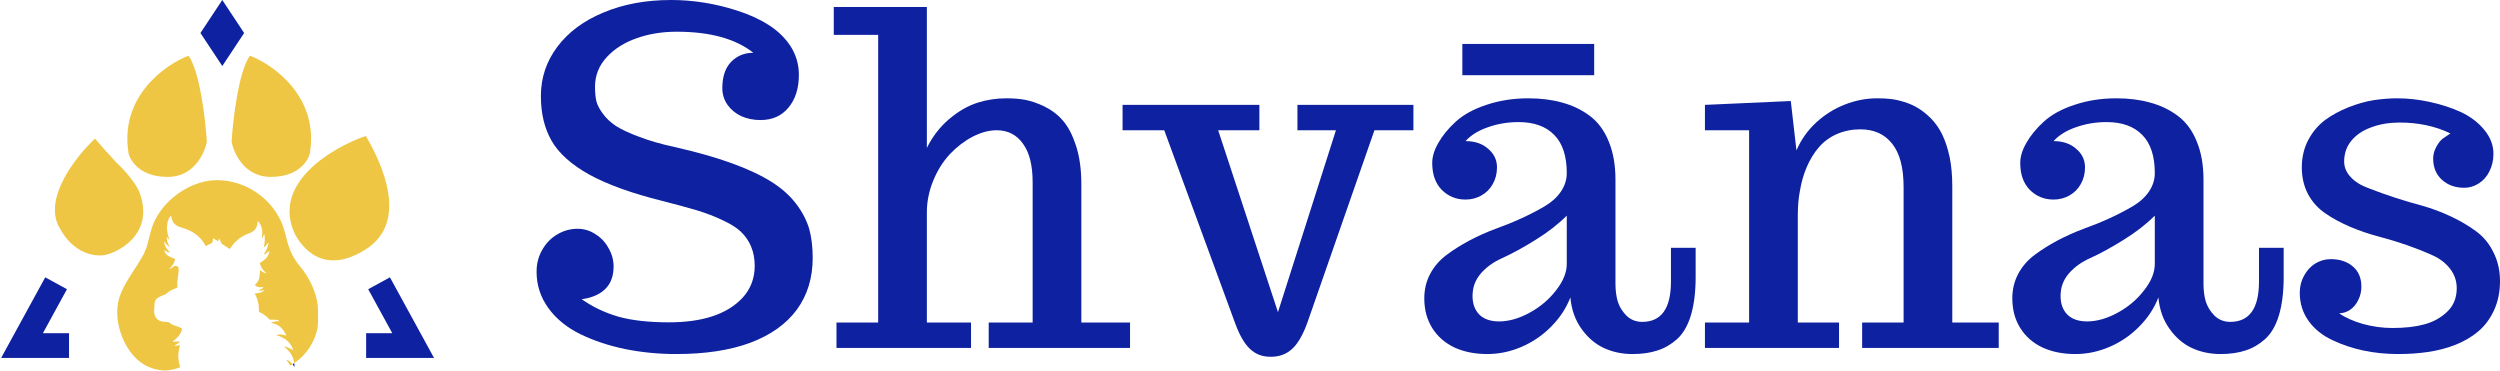
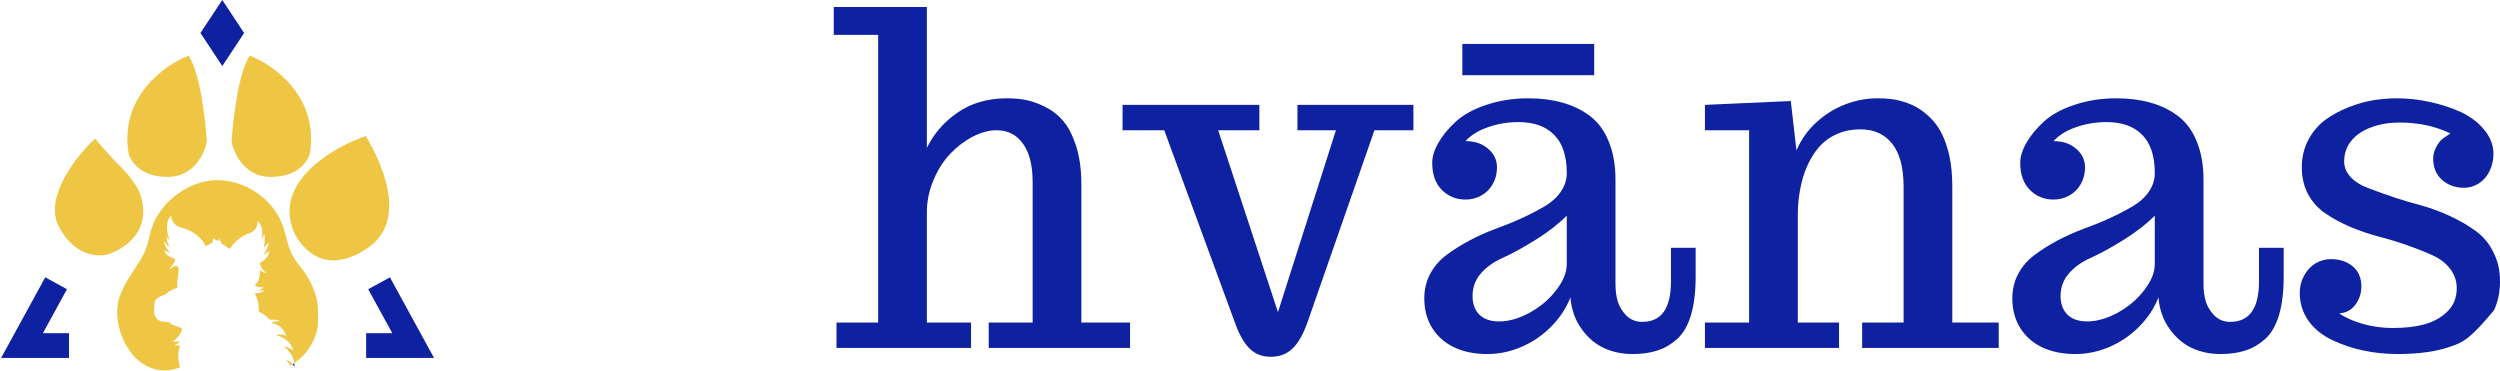
<svg xmlns="http://www.w3.org/2000/svg" width="100%" height="100%" viewBox="0 0 2095 311" version="1.1" xml:space="preserve" style="fill-rule:evenodd;clip-rule:evenodd;">
-   <path d="M566.772,296.686C551.84,296.686 537.54,295.294 523.873,292.51C510.333,289.726 497.931,285.613 486.669,280.172C475.153,274.604 466.105,267.264 459.525,258.153C452.944,249.042 449.654,238.918 449.654,227.782C449.654,220.949 451.236,214.811 454.4,209.37C457.563,203.802 461.739,199.499 466.928,196.462C472.243,193.298 477.937,191.717 484.011,191.717C489.453,191.717 494.451,193.235 499.007,196.272C503.689,199.183 507.359,203.106 510.017,208.041C512.801,212.85 514.193,217.912 514.193,223.226C514.193,231.325 511.851,237.653 507.169,242.208C502.487,246.764 495.907,249.611 487.428,250.75C496.666,257.204 506.916,262.076 518.179,265.366C529.568,268.53 543.678,270.112 560.508,270.112C588.854,270.112 609.418,263.278 622.199,249.611C629.033,242.145 632.449,233.224 632.449,222.847C632.449,211.078 628.526,201.461 620.681,193.994C617.137,190.704 612.076,187.541 605.495,184.504C598.915,181.34 591.638,178.556 583.666,176.151C574.555,173.494 565.001,170.9 555.003,168.369C529.568,162.042 509.194,154.702 493.882,146.35C478.697,137.871 468.13,128.381 462.182,117.877C456.235,107.5 453.261,95.036 453.261,80.483C453.261,65.171 457.88,51.378 467.118,39.103C476.355,26.828 489.263,17.273 505.841,10.44C522.418,3.48 541.273,0 562.406,0C580.756,0 599.041,2.911 617.264,8.732C627.641,12.022 636.562,16.071 644.028,20.88C651.495,25.562 657.569,31.383 662.251,38.343C667.06,45.81 669.464,53.908 669.464,62.64C669.464,74.029 666.553,83.204 660.732,90.164C655.038,97.124 647.192,100.604 637.195,100.604C631.5,100.604 626.185,99.528 621.25,97.377C616.441,95.099 612.582,91.935 609.671,87.886C606.761,83.71 605.305,79.028 605.305,73.839C605.305,64.222 607.773,56.882 612.708,51.82C617.644,46.759 623.844,44.228 631.31,44.228C616.378,32.459 594.992,26.575 567.152,26.575C554.877,26.575 543.614,28.41 533.364,32.079C523.241,35.623 514.952,40.874 508.498,47.834C501.918,54.921 498.627,63.21 498.627,72.701C498.627,77.509 499.007,81.559 499.766,84.849C500.652,88.139 502.424,91.556 505.081,95.099C507.739,98.895 511.409,102.375 516.091,105.539C520.899,108.576 527.417,111.613 535.642,114.65C543.741,117.814 553.611,120.661 565.254,123.192C601.699,131.418 628.906,141.225 646.876,152.614C655.228,157.929 661.998,164.003 667.186,170.837C672.375,177.67 676.044,184.757 678.196,192.096C680.094,199.056 681.043,207.092 681.043,216.203C681.043,232.907 676.614,247.333 667.756,259.482C658.897,271.504 645.926,280.741 628.843,287.195C611.759,293.523 591.069,296.686 566.772,296.686Z" style="fill:rgb(13,33,161);fill-rule:nonzero;" />
  <path d="M700.974,270.301L735.9,270.301L735.9,29.232L698.696,29.232L698.696,5.884L776.711,5.884L776.711,123.951C781.394,114.461 787.594,106.425 795.314,99.845C803.033,93.264 811.068,88.645 819.421,85.988C827.013,83.583 834.986,82.381 843.338,82.381C849.412,82.381 854.727,82.824 859.282,83.71C863.965,84.596 869.153,86.367 874.847,89.025C881.301,92.189 886.616,96.238 890.792,101.173C895.095,106.108 898.701,113.005 901.612,121.863C904.649,131.101 906.168,141.921 906.168,154.322L906.168,270.301L946.978,270.301L946.978,291.561L828.532,291.561L828.532,270.301L865.357,270.301L865.357,152.804C865.357,138.504 862.636,127.685 857.194,120.345C851.879,112.879 844.54,109.146 835.175,109.146C828.848,109.146 822.204,110.917 815.244,114.461C808.411,118.004 802.084,122.813 796.263,128.887C790.315,135.214 785.57,142.743 782.026,151.475C778.483,160.08 776.711,168.938 776.711,178.05L776.711,270.301L813.726,270.301L813.726,291.561L700.974,291.561L700.974,270.301Z" style="fill:rgb(13,33,161);fill-rule:nonzero;" />
  <path d="M1063.91,298.964C1057.33,298.837 1051.76,296.56 1047.2,292.131C1042.65,287.701 1038.6,280.615 1035.05,270.871L975.641,109.146L940.714,109.146L940.714,87.886L1055.36,87.886L1055.36,109.146L1020.82,109.146L1070.93,261.57L1119.52,109.146L1087.25,109.146L1087.25,87.886L1184.44,87.886L1184.44,109.146L1151.79,109.146L1095.8,269.732C1092.13,280.109 1087.89,287.575 1083.08,292.131C1078.27,296.686 1072.26,298.964 1065.05,298.964L1063.91,298.964Z" style="fill:rgb(13,33,161);fill-rule:nonzero;" />
  <path d="M1225.44,63.02L1225.44,36.825L1335.92,36.825L1335.92,63.02L1225.44,63.02ZM1246.32,296.686C1235.95,296.686 1226.77,294.851 1218.8,291.181C1210.83,287.385 1204.63,281.944 1200.2,274.857C1195.77,267.771 1193.55,259.482 1193.55,249.991C1193.55,242.525 1195.2,235.691 1198.49,229.49C1201.9,223.163 1206.52,217.848 1212.34,213.546C1217.91,209.37 1224.24,205.384 1231.33,201.587C1238.54,197.791 1245.88,194.501 1253.35,191.717C1268.53,186.275 1282.2,180.011 1294.35,172.925C1300.17,169.508 1304.72,165.395 1308.01,160.586C1311.3,155.778 1312.95,150.589 1312.95,145.021C1312.95,130.848 1309.47,120.218 1302.51,113.132C1295.55,105.919 1285.55,102.312 1272.52,102.312C1263.41,102.312 1254.8,103.767 1246.7,106.678C1238.73,109.462 1232.53,113.322 1228.1,118.257C1235.95,118.257 1242.27,120.408 1247.08,124.711C1252.02,128.887 1254.48,134.075 1254.48,140.276C1254.48,145.464 1253.28,150.146 1250.88,154.322C1248.6,158.372 1245.44,161.535 1241.39,163.813C1237.34,166.091 1232.91,167.23 1228.1,167.23C1220.25,167.23 1213.61,164.509 1208.17,159.068C1202.85,153.626 1200.2,146.097 1200.2,136.479C1200.2,131.291 1201.9,125.723 1205.32,119.775C1208.74,113.701 1213.55,107.817 1219.75,102.122C1226.2,96.175 1234.81,91.429 1245.56,87.886C1256.45,84.216 1268.15,82.381 1280.68,82.381C1291.18,82.381 1300.67,83.583 1309.15,85.988C1317.63,88.266 1325.29,91.935 1332.12,96.997C1339.08,102.186 1344.39,109.335 1348.06,118.447C1351.86,127.558 1353.76,138.251 1353.76,150.526L1353.76,237.842C1353.76,243.284 1354.39,248.219 1355.66,252.648C1357.05,256.951 1359.39,260.811 1362.68,264.227C1366.35,267.897 1370.84,269.732 1376.16,269.732C1392.23,269.732 1400.26,258.469 1400.26,235.944L1400.26,207.661L1420.95,207.661L1420.95,232.148C1420.95,244.676 1419.63,255.369 1416.97,264.227C1414.31,272.959 1410.45,279.603 1405.39,284.158C1400.45,288.587 1395.01,291.751 1389.07,293.649C1383.12,295.674 1376.09,296.686 1368,296.686C1359.26,296.686 1351.23,294.978 1343.89,291.561C1336.68,288.144 1330.54,282.893 1325.48,275.806C1320.03,268.34 1316.87,259.482 1315.99,249.232C1312.44,258.343 1307.06,266.505 1299.85,273.718C1292.76,280.931 1284.54,286.563 1275.17,290.612C1265.81,294.661 1256.19,296.686 1246.32,296.686ZM1256.19,269.352C1264.42,269.352 1273.02,266.885 1282.01,261.949C1290.99,257.014 1298.4,250.687 1304.22,242.968C1310.04,235.501 1312.95,228.225 1312.95,221.138L1312.95,180.707C1305.74,187.92 1297,194.69 1286.75,201.018C1276.63,207.345 1267.39,212.407 1259.04,216.203C1251.57,219.493 1245.5,223.859 1240.82,229.301C1236.26,234.616 1233.98,240.88 1233.98,248.093C1233.98,254.546 1235.88,259.735 1239.68,263.658C1243.6,267.454 1249.11,269.352 1256.19,269.352Z" style="fill:rgb(13,33,161);fill-rule:nonzero;" />
  <path d="M1428.74,270.301L1465.75,270.301L1465.75,109.146L1428.74,109.146L1428.74,87.886L1500.68,84.659L1505.42,126.039C1509.35,116.928 1514.92,109.082 1522.13,102.502C1529.34,95.922 1537.38,90.923 1546.24,87.506C1555.09,84.09 1564.01,82.381 1573,82.381C1577.3,82.381 1581.1,82.571 1584.39,82.951C1587.81,83.33 1591.54,84.153 1595.59,85.418C1600.14,86.81 1604.13,88.582 1607.55,90.733C1611.09,92.885 1614.7,95.795 1618.37,99.465C1622.16,103.388 1625.26,107.88 1627.67,112.942C1630.07,117.877 1632.1,124.015 1633.74,131.354C1635.26,138.694 1636.02,146.983 1636.02,156.221L1636.02,270.301L1674.93,270.301L1674.93,291.561L1560.47,291.561L1560.47,270.301L1595.21,270.301L1595.21,156.6C1595.21,140.529 1592.04,128.507 1585.72,120.535C1579.39,112.436 1570.47,108.386 1558.95,108.386C1551.87,108.386 1545.29,109.715 1539.21,112.373C1533.26,115.03 1528.27,118.7 1524.22,123.382C1520.29,127.938 1516.94,133.379 1514.16,139.706C1511.5,145.907 1509.6,152.424 1508.46,159.258C1507.2,165.585 1506.56,172.608 1506.56,180.327L1506.56,270.301L1541.11,270.301L1541.11,291.561L1428.74,291.561L1428.74,270.301Z" style="fill:rgb(13,33,161);fill-rule:nonzero;" />
  <path d="M1739.09,296.686C1728.71,296.686 1719.54,294.851 1711.57,291.181C1703.59,287.385 1697.39,281.944 1692.96,274.857C1688.54,267.771 1686.32,259.482 1686.32,249.991C1686.32,242.525 1687.97,235.691 1691.26,229.49C1694.67,223.163 1699.29,217.848 1705.11,213.546C1710.68,209.37 1717.01,205.384 1724.09,201.587C1731.31,197.791 1738.65,194.501 1746.11,191.717C1761.3,186.275 1774.97,180.011 1787.11,172.925C1792.94,169.508 1797.49,165.395 1800.78,160.586C1804.07,155.778 1805.72,150.589 1805.72,145.021C1805.72,130.848 1802.24,120.218 1795.28,113.132C1788.32,105.919 1778.32,102.312 1765.29,102.312C1756.17,102.312 1747.57,103.767 1739.47,106.678C1731.5,109.462 1725.3,113.322 1720.87,118.257C1728.71,118.257 1735.04,120.408 1739.85,124.711C1744.79,128.887 1747.25,134.075 1747.25,140.276C1747.25,145.464 1746.05,150.146 1743.65,154.322C1741.37,158.372 1738.2,161.535 1734.16,163.813C1730.11,166.091 1725.68,167.23 1720.87,167.23C1713.02,167.23 1706.38,164.509 1700.94,159.068C1695.62,153.626 1692.96,146.097 1692.96,136.479C1692.96,131.291 1694.67,125.723 1698.09,119.775C1701.51,113.701 1706.32,107.817 1712.52,102.122C1718.97,96.175 1727.57,91.429 1738.33,87.886C1749.21,84.216 1760.92,82.381 1773.45,82.381C1783.95,82.381 1793.44,83.583 1801.92,85.988C1810.4,88.266 1818.05,91.935 1824.89,96.997C1831.85,102.186 1837.16,109.335 1840.83,118.447C1844.63,127.558 1846.53,138.251 1846.53,150.526L1846.53,237.842C1846.53,243.284 1847.16,248.219 1848.43,252.648C1849.82,256.951 1852.16,260.811 1855.45,264.227C1859.12,267.897 1863.61,269.732 1868.93,269.732C1885,269.732 1893.03,258.469 1893.03,235.944L1893.03,207.661L1913.72,207.661L1913.72,232.148C1913.72,244.676 1912.39,255.369 1909.74,264.227C1907.08,272.959 1903.22,279.603 1898.16,284.158C1893.22,288.587 1887.78,291.751 1881.83,293.649C1875.89,295.674 1868.86,296.686 1860.76,296.686C1852.03,296.686 1844,294.978 1836.66,291.561C1829.44,288.144 1823.31,282.893 1818.24,275.806C1812.8,268.34 1809.64,259.482 1808.75,249.232C1805.21,258.343 1799.83,266.505 1792.62,273.718C1785.53,280.931 1777.31,286.563 1767.94,290.612C1758.58,294.661 1748.96,296.686 1739.09,296.686ZM1748.96,269.352C1757.19,269.352 1765.79,266.885 1774.78,261.949C1783.76,257.014 1791.16,250.687 1796.99,242.968C1802.81,235.501 1805.72,228.225 1805.72,221.138L1805.72,180.707C1798.5,187.92 1789.77,194.69 1779.52,201.018C1769.4,207.345 1760.16,212.407 1751.81,216.203C1744.34,219.493 1738.27,223.859 1733.59,229.301C1729.03,234.616 1726.75,240.88 1726.75,248.093C1726.75,254.546 1728.65,259.735 1732.45,263.658C1736.37,267.454 1741.87,269.352 1748.96,269.352Z" style="fill:rgb(13,33,161);fill-rule:nonzero;" />
-   <path d="M2009.77,296.686C1989.4,296.686 1971.05,292.827 1954.72,285.107C1946.25,281.184 1939.54,275.806 1934.6,268.973C1929.67,262.013 1927.2,254.167 1927.2,245.435C1927.2,240.12 1928.4,235.312 1930.81,231.009C1933.21,226.58 1936.38,223.163 1940.3,220.759C1944.35,218.354 1948.65,217.152 1953.21,217.152C1960.67,217.152 1966.81,219.177 1971.62,223.226C1976.43,227.276 1978.83,232.907 1978.83,240.12C1978.83,244.296 1977.95,248.093 1976.17,251.509C1974.53,254.926 1972.25,257.647 1969.34,259.672C1966.43,261.57 1963.39,262.519 1960.23,262.519C1965.16,266.062 1971.74,269.036 1979.97,271.44C1988.32,273.718 1996.61,274.857 2004.84,274.857C2015.34,274.857 2024.26,273.845 2031.6,271.82C2039.07,269.795 2045.39,266.315 2050.58,261.38C2056.02,256.318 2058.74,249.674 2058.74,241.449C2058.74,235.501 2056.91,230.123 2053.24,225.314C2049.57,220.506 2044.63,216.709 2038.43,213.925C2024.64,207.725 2009.77,202.536 1993.83,198.36C1985.6,196.209 1977.57,193.488 1969.72,190.198C1962,186.908 1955.17,183.238 1949.22,179.189C1942.89,175.013 1937.89,169.571 1934.22,162.864C1930.68,156.157 1928.91,148.628 1928.91,140.276C1928.91,131.924 1930.68,124.331 1934.22,117.498C1937.89,110.538 1942.7,104.843 1948.65,100.414C1954.22,96.365 1960.61,92.885 1967.82,89.974C1975.16,87.063 1982.31,85.039 1989.27,83.9C1996.36,82.887 2002.81,82.381 2008.63,82.381C2017.74,82.381 2026.92,83.394 2036.16,85.418C2045.52,87.443 2054.25,90.29 2062.35,93.96C2070.58,97.883 2077.16,102.945 2082.09,109.146C2087.03,115.22 2089.5,121.8 2089.5,128.887C2089.5,134.328 2088.36,139.263 2086.08,143.693C2083.93,147.995 2080.95,151.349 2077.16,153.753C2073.36,156.157 2069.31,157.359 2065.01,157.359C2057.54,157.359 2051.34,155.145 2046.41,150.716C2041.47,146.287 2039,140.339 2039,132.873C2039,129.583 2039.83,126.419 2041.47,123.382C2043.12,120.218 2044.89,117.877 2046.79,116.359L2053.43,111.803C2040.9,105.729 2026.73,102.692 2010.91,102.692C2002.18,102.692 1994.27,104.02 1987.18,106.678C1980.1,109.209 1974.53,112.942 1970.48,117.877C1966.43,122.813 1964.41,128.634 1964.41,135.341C1964.41,140.149 1966.24,144.515 1969.91,148.438C1973.58,152.361 1978.58,155.461 1984.91,157.739C1999.58,163.434 2014.52,168.306 2029.7,172.355C2037.8,174.633 2045.77,177.607 2053.62,181.277C2061.47,184.946 2068.49,189.059 2074.69,193.615C2081.02,198.17 2085.95,204.118 2089.5,211.458C2093.17,218.671 2095,226.706 2095,235.565C2095,244.549 2093.35,252.648 2090.06,259.861C2086.77,267.074 2082.35,273.022 2076.78,277.704C2071.59,282.133 2065.26,285.867 2057.8,288.904C2050.33,291.814 2042.55,293.839 2034.45,294.978C2026.73,296.117 2018.5,296.686 2009.77,296.686Z" style="fill:rgb(13,33,161);fill-rule:nonzero;" />
+   <path d="M2009.77,296.686C1989.4,296.686 1971.05,292.827 1954.72,285.107C1946.25,281.184 1939.54,275.806 1934.6,268.973C1929.67,262.013 1927.2,254.167 1927.2,245.435C1927.2,240.12 1928.4,235.312 1930.81,231.009C1933.21,226.58 1936.38,223.163 1940.3,220.759C1944.35,218.354 1948.65,217.152 1953.21,217.152C1960.67,217.152 1966.81,219.177 1971.62,223.226C1976.43,227.276 1978.83,232.907 1978.83,240.12C1978.83,244.296 1977.95,248.093 1976.17,251.509C1974.53,254.926 1972.25,257.647 1969.34,259.672C1966.43,261.57 1963.39,262.519 1960.23,262.519C1965.16,266.062 1971.74,269.036 1979.97,271.44C1988.32,273.718 1996.61,274.857 2004.84,274.857C2015.34,274.857 2024.26,273.845 2031.6,271.82C2039.07,269.795 2045.39,266.315 2050.58,261.38C2056.02,256.318 2058.74,249.674 2058.74,241.449C2058.74,235.501 2056.91,230.123 2053.24,225.314C2049.57,220.506 2044.63,216.709 2038.43,213.925C2024.64,207.725 2009.77,202.536 1993.83,198.36C1985.6,196.209 1977.57,193.488 1969.72,190.198C1962,186.908 1955.17,183.238 1949.22,179.189C1942.89,175.013 1937.89,169.571 1934.22,162.864C1930.68,156.157 1928.91,148.628 1928.91,140.276C1928.91,131.924 1930.68,124.331 1934.22,117.498C1937.89,110.538 1942.7,104.843 1948.65,100.414C1954.22,96.365 1960.61,92.885 1967.82,89.974C1975.16,87.063 1982.31,85.039 1989.27,83.9C1996.36,82.887 2002.81,82.381 2008.63,82.381C2017.74,82.381 2026.92,83.394 2036.16,85.418C2045.52,87.443 2054.25,90.29 2062.35,93.96C2070.58,97.883 2077.16,102.945 2082.09,109.146C2087.03,115.22 2089.5,121.8 2089.5,128.887C2089.5,134.328 2088.36,139.263 2086.08,143.693C2083.93,147.995 2080.95,151.349 2077.16,153.753C2073.36,156.157 2069.31,157.359 2065.01,157.359C2057.54,157.359 2051.34,155.145 2046.41,150.716C2041.47,146.287 2039,140.339 2039,132.873C2039,129.583 2039.83,126.419 2041.47,123.382C2043.12,120.218 2044.89,117.877 2046.79,116.359L2053.43,111.803C2040.9,105.729 2026.73,102.692 2010.91,102.692C2002.18,102.692 1994.27,104.02 1987.18,106.678C1980.1,109.209 1974.53,112.942 1970.48,117.877C1966.43,122.813 1964.41,128.634 1964.41,135.341C1964.41,140.149 1966.24,144.515 1969.91,148.438C1973.58,152.361 1978.58,155.461 1984.91,157.739C1999.58,163.434 2014.52,168.306 2029.7,172.355C2037.8,174.633 2045.77,177.607 2053.62,181.277C2061.47,184.946 2068.49,189.059 2074.69,193.615C2081.02,198.17 2085.95,204.118 2089.5,211.458C2093.17,218.671 2095,226.706 2095,235.565C2095,244.549 2093.35,252.648 2090.06,259.861C2071.59,282.133 2065.26,285.867 2057.8,288.904C2050.33,291.814 2042.55,293.839 2034.45,294.978C2026.73,296.117 2018.5,296.686 2009.77,296.686Z" style="fill:rgb(13,33,161);fill-rule:nonzero;" />
  <path d="M246.589,304.282C245.785,298.679 242.928,294.106 237.876,290.369C240.453,290.535 242.344,291.625 244.192,292.69C244.714,292.991 245.232,293.29 245.762,293.565C243.635,286.51 238.492,282.849 231.504,280.878C234.477,279.672 237.076,280.413 240.038,281.316C237.438,275.413 233.612,271.536 227.008,270.616C229.207,269.253 231.336,269.238 233.481,269.223C233.745,269.221 234.011,269.219 234.276,269.215C234.2,269.155 234.123,269.094 234.046,269.033C233.463,268.569 232.858,268.089 232.217,268.032C230.801,267.909 229.374,267.902 227.855,267.893L227.853,267.893C227.232,267.89 226.595,267.887 225.938,267.875C223.609,265.124 220.485,262.875 216.985,261.295C217.159,255.776 216.172,250.742 213.409,246.007C213.891,245.93 214.361,245.864 214.819,245.8C215.835,245.659 216.8,245.524 217.738,245.285C219.14,244.927 220.486,244.347 221.807,243.107C221.239,243.153 220.702,243.253 220.174,243.35C218.975,243.572 217.827,243.785 216.482,243.339L216.724,243.246C218.415,242.595 219.831,242.051 220.862,240.669C216.36,240.812 215.358,240.56 213.489,238.829C215.211,237.234 216.791,235.467 217.23,233.104C217.513,231.584 217.641,230.034 217.773,228.45C217.832,227.742 217.891,227.028 217.965,226.308C219.501,227.58 221.066,228.717 223.511,229.124C220.383,226.634 218.338,223.932 217.751,220.339C223.039,217.35 225.799,213.798 225.6,210.22C225.382,210.41 225.172,210.601 224.964,210.79C224.506,211.207 224.06,211.614 223.573,211.963C223.098,212.303 222.581,212.583 222.065,212.864C221.839,212.987 221.613,213.11 221.391,213.237C221.301,213.137 221.211,213.036 221.12,212.936C223.312,209.957 224.721,206.683 225.082,202.991C224.687,203.42 224.338,203.89 223.988,204.361C223.205,205.416 222.413,206.481 221.076,207.137C221.882,203.453 222.237,199.937 221.516,195.982C221.115,196.526 220.907,197.107 220.708,197.664C220.415,198.484 220.14,199.251 219.297,199.768C220.217,194.414 220.14,189.51 216.083,185.124C216.038,185.344 215.998,185.515 215.966,185.655L215.965,185.658C215.911,185.891 215.877,186.039 215.87,186.188C215.629,191.074 213.147,194.025 208.51,195.647C202.149,197.874 197.085,201.963 193.303,207.595C193.163,207.804 192.992,207.992 192.788,208.218C192.681,208.336 192.564,208.465 192.437,208.613L185.761,204.218L183.816,200.003L182.598,202.135L178.786,199.626L178.572,199.799L177.97,203.344L172.451,206.287C172.195,205.866 171.952,205.442 171.71,205.022C171.191,204.12 170.68,203.234 170.08,202.413C165.529,196.179 159.221,192.612 151.914,190.659C147.502,189.482 144.556,186.946 143.698,182.299C143.635,181.958 143.558,181.619 143.473,181.253C143.431,181.074 143.388,180.886 143.344,180.688C141.703,182.369 140.813,184.208 140.316,186.734C139.46,191.088 139.995,195.302 141.532,199.422C141.644,199.721 141.733,200.027 141.823,200.334C141.864,200.476 141.905,200.618 141.949,200.76L141.69,200.843L139.853,198.491C139.42,201.882 140.785,204.406 142.313,206.909C140.344,205.917 139.045,204.289 137.614,202.22C137.729,206.326 139.884,208.903 142.463,211.515C140.931,211.583 139.848,210.922 138.772,210.265C138.372,210.022 137.974,209.778 137.554,209.573C138.484,213.196 140.356,214.705 146.682,216.997C146.522,220.08 144.62,222.262 142.719,224.443C142.517,224.673 142.315,224.906 142.116,225.138L142.447,225.415L146.316,222.773C149.349,223.02 149.457,223.792 149.565,224.568L149.575,224.64C149.914,227.003 149.508,229.555 149.102,232.108C148.684,234.738 148.266,237.369 148.661,239.796C148.731,240.222 148.731,240.579 148.656,240.9C145.172,242.398 141.944,243.864 140.611,245.041C140.232,245.374 139.865,245.721 139.496,246.082L138.926,246.452C135.574,247.845 132.362,249.218 131.339,250.231C130.152,251.405 129.618,252.819 129.521,254.452C129.448,255.661 129.361,256.87 129.275,258.078C129.231,258.7 129.186,259.321 129.144,259.943C128.841,264.359 131.105,269.166 136.962,269.552C137.713,269.602 138.461,269.662 139.205,269.757C139.913,269.847 140.619,269.957 141.287,270.06C141.565,270.104 141.837,270.146 142.1,270.185C142.609,271.589 145.306,272.479 147.831,273.312C150.448,274.176 152.881,274.979 152.505,276.229C151.354,280.06 148.961,282.951 145.809,285.291C145.578,285.462 145.366,285.662 145.157,285.862C145.063,285.95 144.969,286.039 144.874,286.125L144.927,286.268L145.006,286.483L150.492,286.155L150.722,286.607L146.397,289.506L146.512,289.856L150.824,289.226C150.739,289.601 150.655,289.971 150.572,290.336C150.397,291.102 150.225,291.851 150.063,292.603C148.953,297.743 149.296,302.768 151.075,307.71C143.582,310.651 135.582,312.014 124.857,307.591C105.288,299.521 93.727,270.085 99.892,249.719C103.321,238.389 113.143,225.6 118.926,215.68C124.006,206.969 124.152,200.971 126.95,191.803C134.124,168.299 160.939,149.091 185.595,151.104C210.198,152.668 232.875,170.715 238.755,194.798C241.727,206.97 243.759,214.149 251.924,223.867C258.752,231.994 265.256,244.82 266.251,256.164L266.286,256.546C266.597,260.049 266.714,270.392 266.211,273.869C264.522,285.546 256.907,297.41 246.589,304.282ZM243.153,306.329C242.216,304.644 241.127,303.018 239.886,301.45C242.131,302.161 243.81,303.488 245.178,305.18C244.513,305.584 243.838,305.968 243.153,306.329ZM148.656,240.9C148.691,240.885 148.726,240.869 148.762,240.854L148.743,240.927L148.635,240.984C148.643,240.956 148.65,240.928 148.656,240.9Z" style="fill:rgb(238,198,67);fill-rule:nonzero;" />
  <path d="M49.056,189.331C36.819,164.858 64.351,130.334 79.647,116.131C83.143,120.501 92.757,131.062 97.127,135.796C109.364,147.159 115.336,157.283 116.793,160.925C129.03,193.264 103.683,209.361 89.48,213.367C81.104,215.552 61.292,213.804 49.056,189.331Z" style="fill:rgb(238,198,67);fill-rule:nonzero;" />
  <path d="M247.508,196.938C226.531,154.111 278.099,123.738 306.505,113.905C320.708,137.941 342.559,186.013 306.505,208.956C265.678,234.938 248.601,198.031 247.508,196.938Z" style="fill:rgb(238,198,67);fill-rule:nonzero;" />
  <path d="M107.773,128.595C99.907,81.397 138,54.302 158.03,46.655C167.644,60.639 172.233,100.553 173.326,118.762C171.505,128.595 162.4,148.261 140.549,148.261C113.236,148.261 107.773,129.688 107.773,128.595Z" style="fill:rgb(238,198,67);fill-rule:nonzero;" />
  <path d="M259.636,128.595C267.502,81.397 229.409,54.302 209.379,46.655C199.765,60.639 195.176,100.553 194.084,118.762C195.905,128.595 205.009,148.261 226.86,148.261C254.173,148.261 259.636,129.688 259.636,128.595Z" style="fill:rgb(238,198,67);fill-rule:nonzero;" />
  <g>
    <path d="M246.589,304.282C246.743,305.353 246.822,306.461 246.827,307.609C246.323,306.743 245.781,305.926 245.178,305.18C245.654,304.891 246.124,304.592 246.589,304.282Z" style="fill:rgb(13,33,161);" />
  </g>
  <path d="M204.538,27.607L186.272,-0.006L168.005,27.607L167.946,27.607L167.975,27.651L167.937,27.71L168.014,27.71L186.281,55.324L204.548,27.71L204.607,27.71L204.577,27.666L204.616,27.607L204.538,27.607Z" style="fill:rgb(13,33,161);" />
  <path d="M47.007,237.383L18.446,289.581L57.841,289.581" style="fill:none;fill-rule:nonzero;stroke:rgb(13,33,161);stroke-width:20.75px;" />
  <path d="M317.664,237.383L346.225,289.581L306.83,289.581" style="fill:none;fill-rule:nonzero;stroke:rgb(13,33,161);stroke-width:20.75px;" />
</svg>